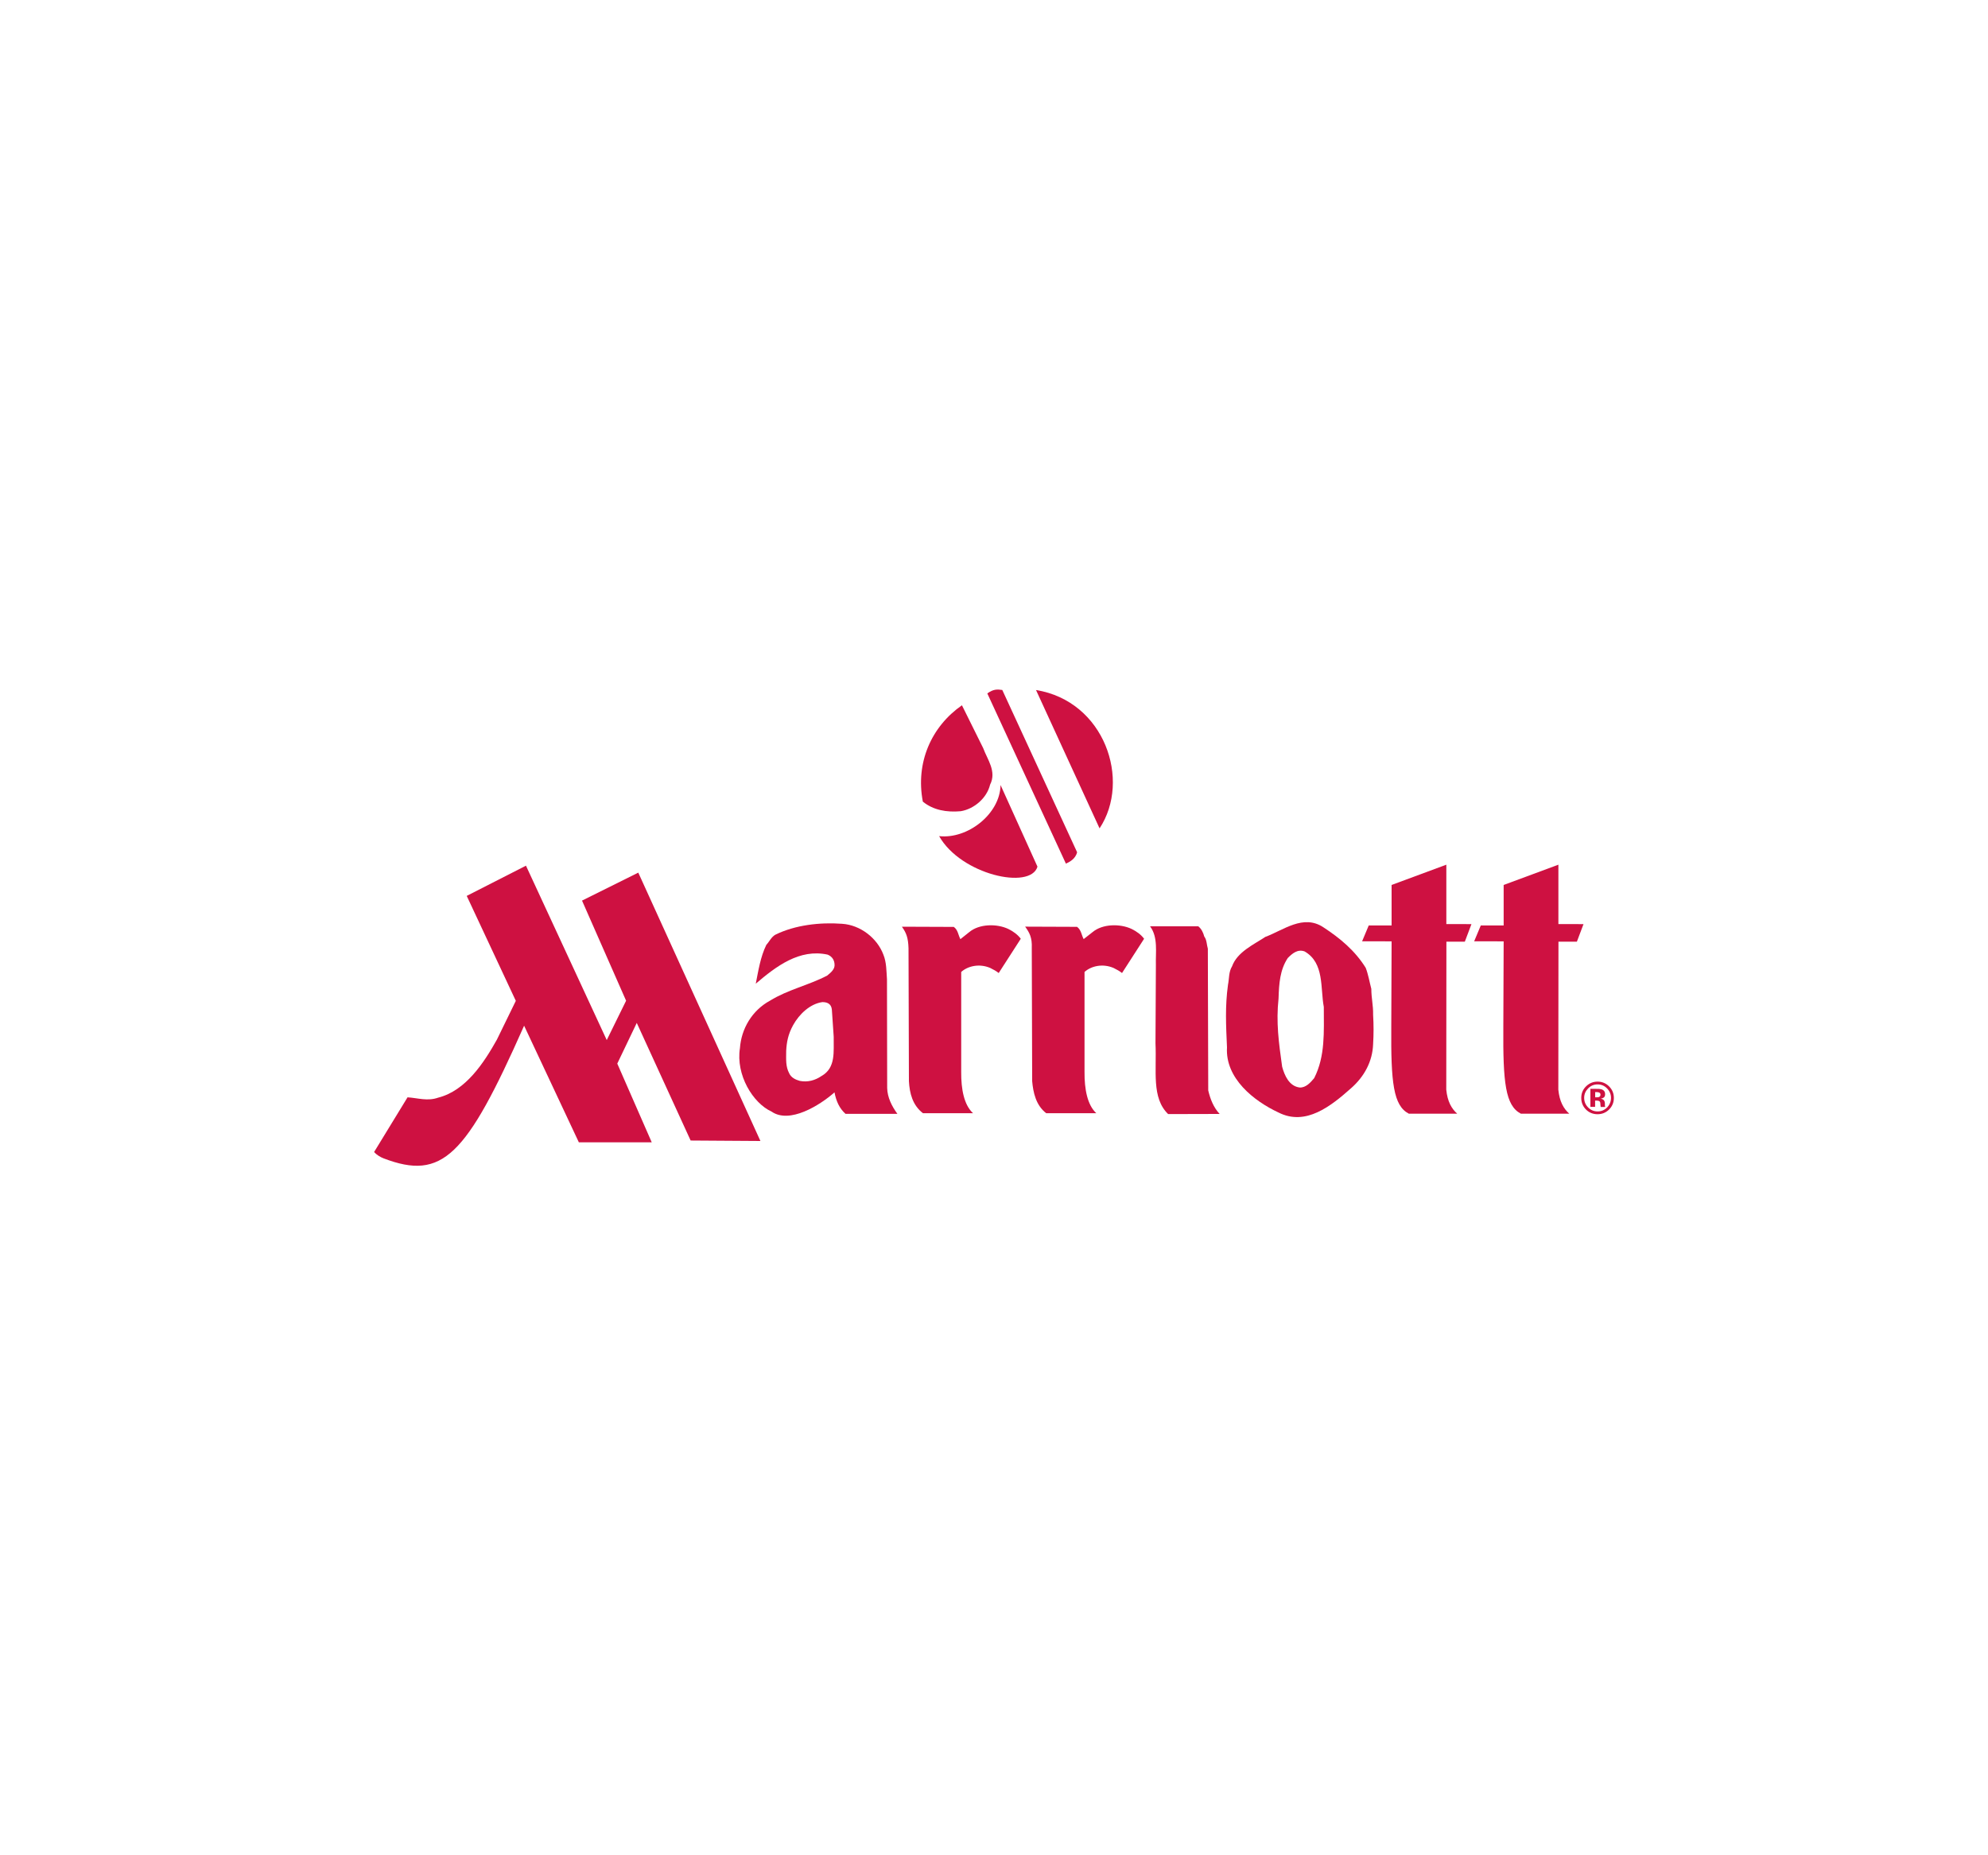
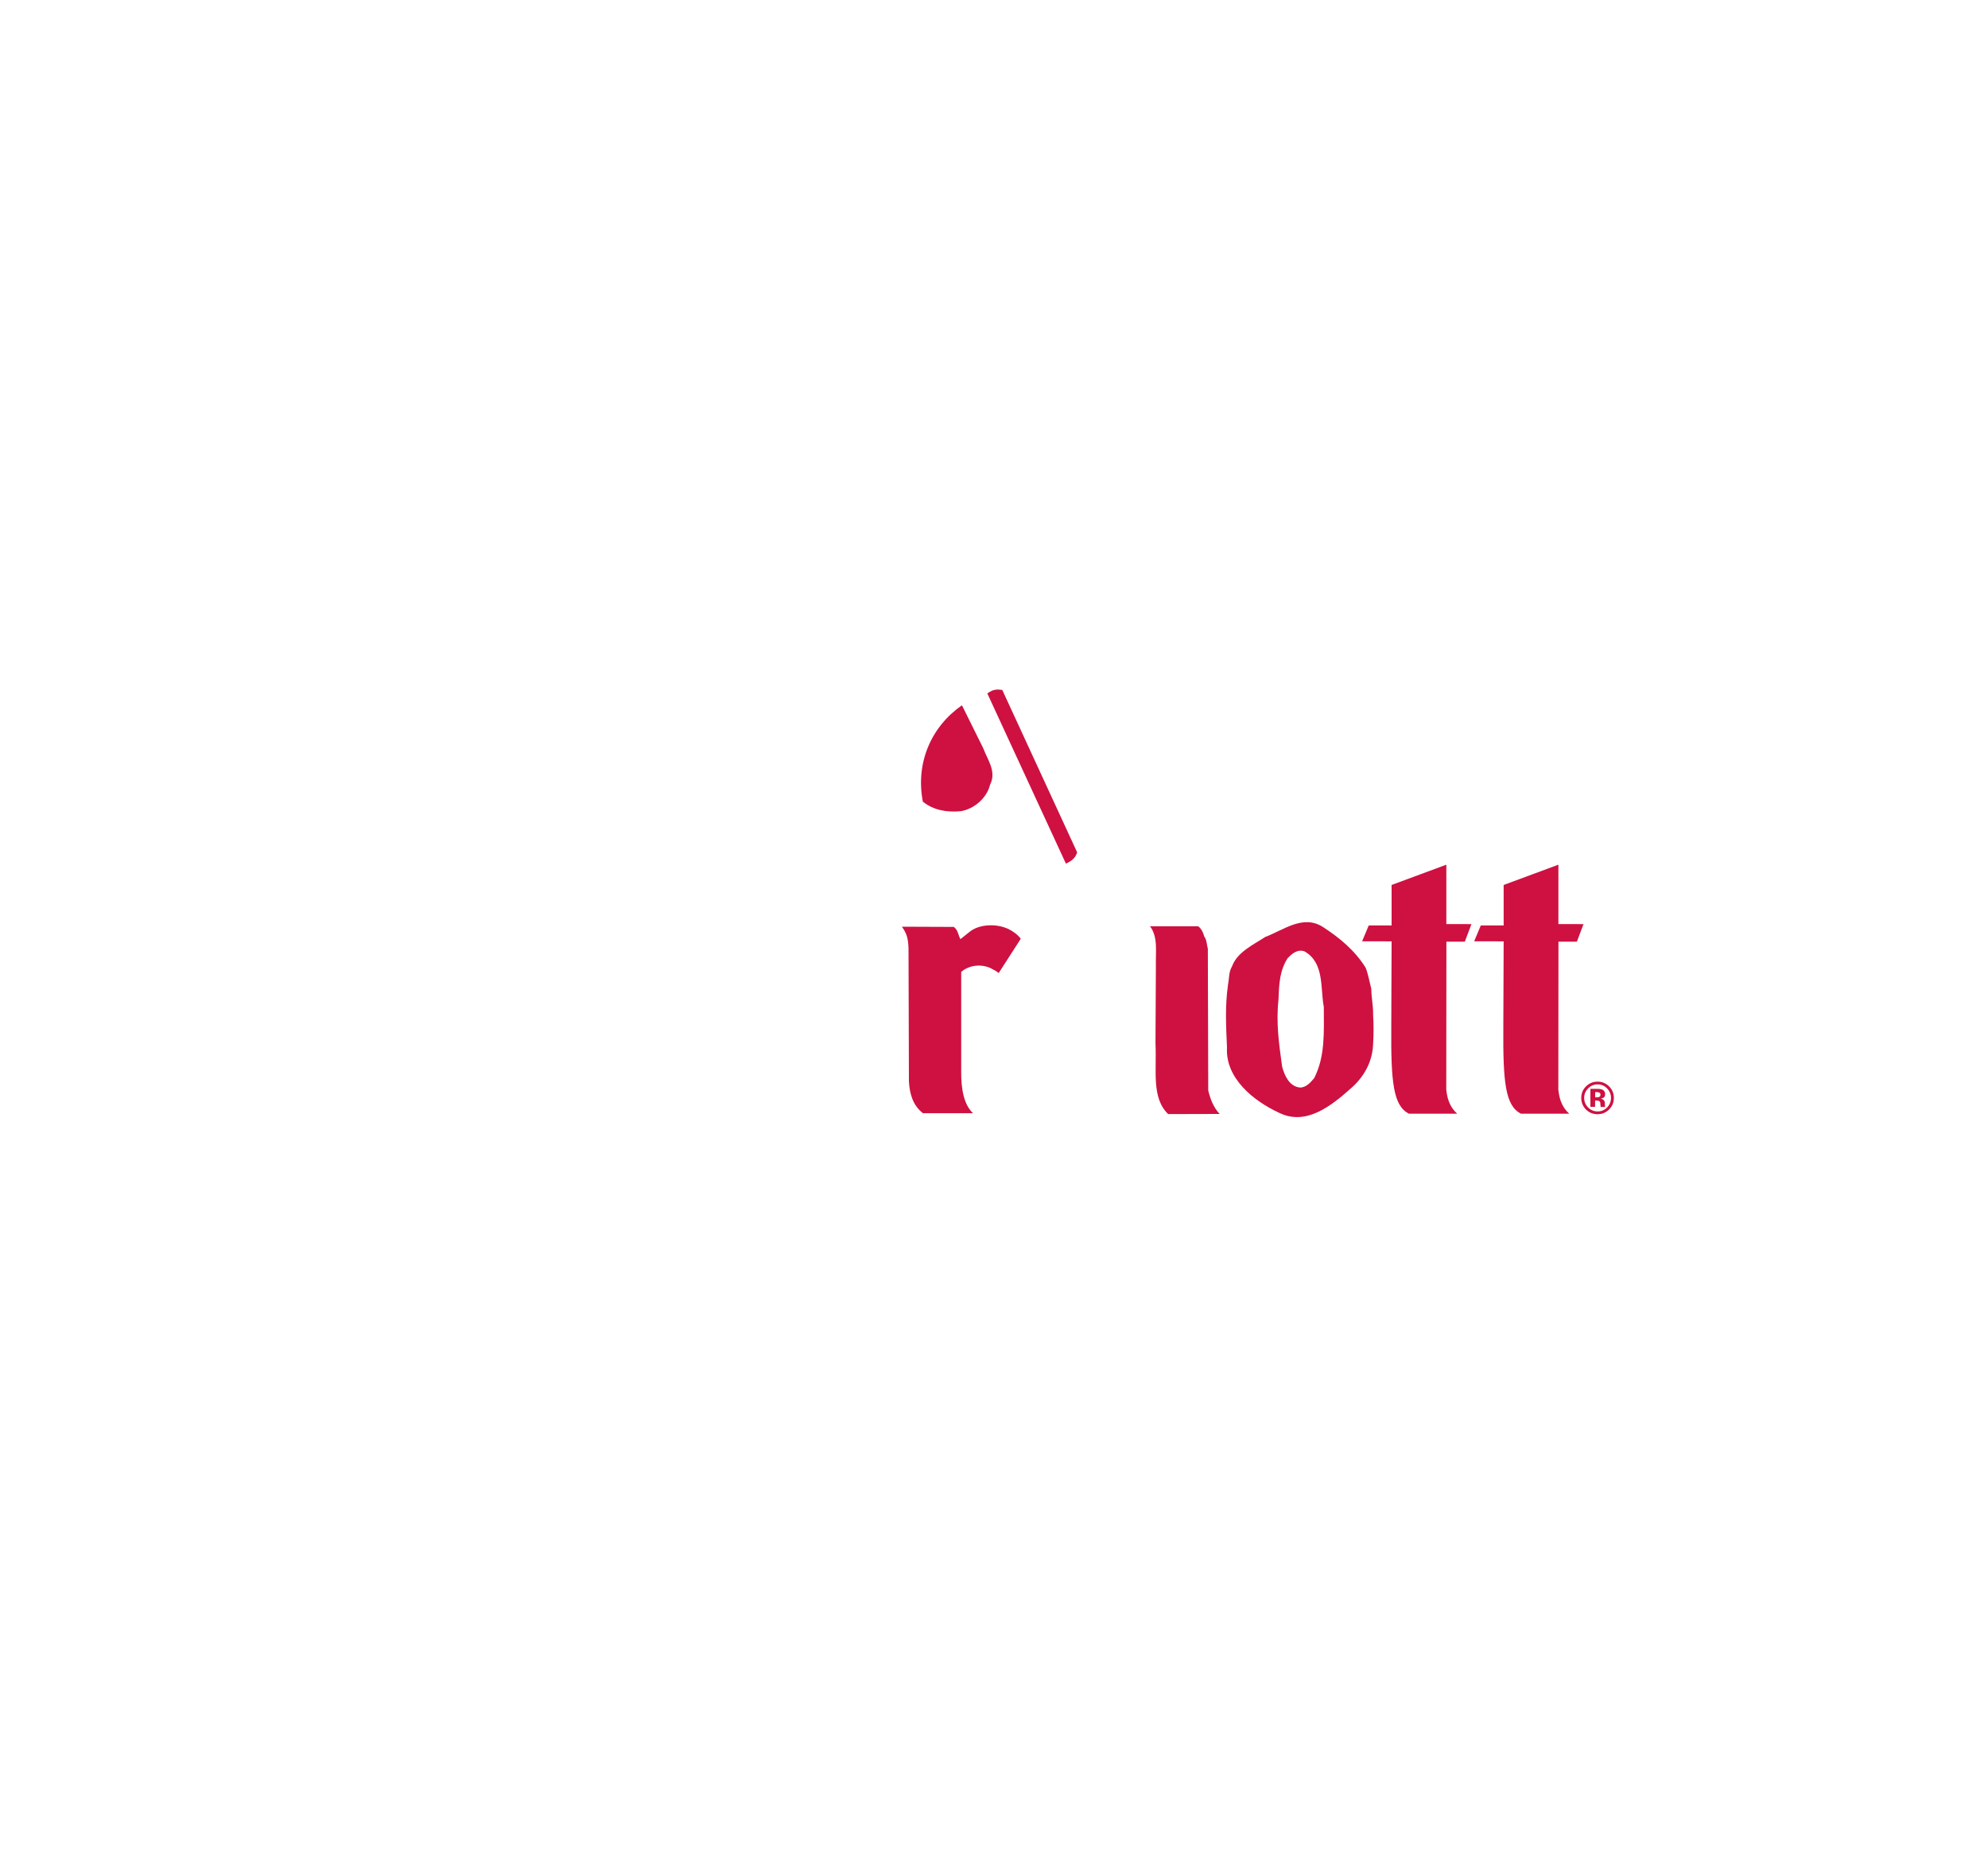
<svg xmlns="http://www.w3.org/2000/svg" version="1.0" id="Layer_1" x="0px" y="0px" viewBox="0 0 300 280" enable-background="new 0 0 300 280" xml:space="preserve">
  <g>
    <path fill-rule="evenodd" clip-rule="evenodd" fill="#CE1141" d="M229.51,168.08c-2.34-1.22-2.71-4.69-2.65-13.11l0.05-12.9   l-4.45-0.01l1-2.39h3.45v-6.11l8.26-3.06l0,8.96l3.79,0.01l-1,2.65l-2.78,0l-0.02,22.33c0.18,1.8,0.79,2.86,1.65,3.63H229.51   L229.51,168.08z" />
    <path fill-rule="evenodd" clip-rule="evenodd" fill="#CE1141" d="M148.37,112.91c0.63,1.73,2.06,3.51,1.04,5.51   c-0.49,2.03-2.41,3.68-4.44,4.01c-2.11,0.19-4.14-0.16-5.71-1.45c-1.12-5.87,1.26-11.3,5.9-14.54L148.37,112.91L148.37,112.91z" />
-     <path fill-rule="evenodd" clip-rule="evenodd" fill="#CE1141" d="M156.56,130.8c-1.06,3.55-11.55,1.22-14.84-4.61   c4.32,0.48,9.19-3.35,9.27-7.71L156.56,130.8L156.56,130.8z" />
    <path fill-rule="evenodd" clip-rule="evenodd" fill="#CE1141" d="M160.85,130.34c0.48-0.21,1.45-0.69,1.69-1.72l-11.29-24.49   c-0.75-0.1-1.3-0.16-2.26,0.52L160.85,130.34L160.85,130.34z" />
-     <path fill-rule="evenodd" clip-rule="evenodd" fill="#CE1141" d="M165.93,125.02c4.8-7.27,0.75-19.21-9.59-20.88L165.93,125.02   L165.93,125.02z" />
-     <path fill-rule="evenodd" clip-rule="evenodd" fill="#CE1141" d="M164.87,140.68c1.51-1.27,4.17-1.3,5.9-0.48   c0.73,0.36,1.42,0.85,1.88,1.48l-3.33,5.17c-0.42-0.33-0.73-0.48-1.27-0.76c-1.65-0.71-3.39-0.3-4.39,0.6v15.09   c-0.02,2.61,0.43,4.99,1.78,6.23h-7.56c-1.57-1.21-1.97-3.15-2.12-4.84l-0.06-20.07c0.07-1.63-0.35-2.34-1-3.25l7.83,0.03   c0.63,0.45,0.67,1.24,1,1.85L164.87,140.68L164.87,140.68z" />
    <path fill-rule="evenodd" clip-rule="evenodd" fill="#CE1141" d="M174.43,145.64c-0.06-1.91,0.36-4.19-0.88-5.84h7.27   c0.48,0.36,0.76,0.97,0.91,1.54c0.39,0.51,0.36,1.24,0.54,1.84l0.06,21.39c0.3,1.27,0.79,2.56,1.72,3.55l-7.77,0.02   c-2.54-2.46-1.71-6.5-1.91-10.68L174.43,145.64L174.43,145.64z" />
    <path fill-rule="evenodd" clip-rule="evenodd" fill="#CE1141" d="M185.92,145.85c0.79-2.18,3.24-3.27,5.02-4.45   c2.72-1,5.72-3.48,8.77-1.45c2.54,1.66,4.78,3.54,6.38,6.11c0.39,1,0.57,2.12,0.85,3.18c0,1.42,0.3,2.48,0.27,3.9   c0.09,1.54,0.09,2.93,0,4.45c-0.09,2.57-1.3,4.87-3.33,6.65c-3.03,2.69-6.84,5.75-10.95,3.66c-3.69-1.72-8.05-5.14-7.77-9.83   c-0.15-3.33-0.3-6.2,0.15-9.44C185.5,147.7,185.41,146.67,185.92,145.85L185.92,145.85z M193.48,160.98   c0.36,1.33,1.06,2.96,2.66,3.15c0.94,0.03,1.63-0.76,2.18-1.42c1.69-3.33,1.45-6.96,1.45-10.74c-0.54-2.81,0.12-6.65-2.9-8.38   c-1.06-0.39-1.88,0.33-2.54,1c-1.18,1.79-1.32,3.83-1.39,6.1C192.55,154.31,192.97,157.32,193.48,160.98L193.48,160.98z" />
    <path fill-rule="evenodd" clip-rule="evenodd" fill="#CE1141" d="M212.6,168.08c-2.34-1.22-2.71-4.69-2.65-13.11l0.05-12.9   l-4.45-0.01l1-2.39H210v-6.11l8.26-3.06l0,8.96l3.79,0.01l-1,2.65l-2.78,0l-0.02,22.33c0.18,1.8,0.79,2.86,1.65,3.63H212.6   L212.6,168.08z" />
    <path fill-rule="evenodd" clip-rule="evenodd" fill="#CE1141" d="M137.1,143.11c-0.05-1.63-0.35-2.34-1-3.25l7.83,0.03   c0.64,0.45,0.67,1.24,1,1.85l1.33-1.06c1.51-1.27,4.17-1.3,5.9-0.48c0.73,0.36,1.42,0.85,1.88,1.48l-3.33,5.17   c-0.42-0.33-0.73-0.48-1.27-0.76c-1.65-0.71-3.39-0.3-4.39,0.6v15.09c-0.02,2.61,0.43,4.99,1.79,6.23h-7.56   c-1.57-1.21-2.02-3.01-2.12-4.84L137.1,143.11L137.1,143.11z" />
-     <path fill-rule="evenodd" clip-rule="evenodd" fill="#CE1141" d="M77.84,151.05l-2.86,5.86c-1.94,3.46-4.67,7.69-8.86,8.75   c-1.62,0.57-3.05,0.05-4.62-0.05l-5.05,8.26c0.38,0.41,0.91,0.75,1.43,0.95c8.88,3.39,12.46-0.26,21.21-20.02l8.26,17.6h11   l-5.2-11.88l2.94-6.14l8.13,17.75l10.53,0.07l-18.43-40.5l-8.49,4.22l6.65,15.11l-2.92,5.94l-12.19-26.32l-8.94,4.56L77.84,151.05   L77.84,151.05z" />
-     <path fill-rule="evenodd" clip-rule="evenodd" fill="#CE1141" d="M111.66,158.19c0.21-2.93,1.82-5.69,4.54-7.17   c2.69-1.66,5.84-2.33,8.62-3.78c0.48-0.39,1.09-0.88,1.12-1.51c0.03-0.79-0.36-1.39-1.06-1.66c-4.23-0.91-7.74,1.75-10.83,4.39   c0.39-1.94,0.7-4.05,1.6-5.87c0.45-0.48,0.73-1.15,1.33-1.51c2.99-1.48,6.75-1.91,10.1-1.66c2.75,0.18,5.29,2.15,6.23,4.66   c0.48,1.18,0.45,2.51,0.54,3.72l0.03,16.4c0.03,1.42,0.7,2.75,1.54,3.9h-7.83c-0.94-0.85-1.4-1.91-1.66-3.24   c-2.19,1.94-6.77,4.81-9.5,2.9C113.61,166.48,111.02,162.22,111.66,158.19L111.66,158.19z M125.54,152.49   c-0.06-1.13-0.88-1.25-1.45-1.25c-1.88,0.27-3.49,1.84-4.39,3.45c-0.8,1.44-0.99,2.65-1.06,3.9c-0.01,1.35-0.09,2.36,0.45,3.39   c0.3,0.67,0.97,0.97,1.6,1.15c1.21,0.24,2.33-0.09,3.27-0.73c2.21-1.24,1.81-3.72,1.85-5.93L125.54,152.49L125.54,152.49z" />
    <path fill-rule="evenodd" clip-rule="evenodd" fill="#CE1141" d="M242.52,164.27c0.39,0.4,0.59,0.88,0.59,1.42   c0,0.56-0.2,1.04-0.59,1.45c-0.4,0.4-0.87,0.6-1.43,0.6c-0.56,0-1.04-0.2-1.43-0.6c-0.4-0.4-0.6-0.88-0.6-1.45   c0-0.55,0.2-1.02,0.59-1.42c0.4-0.41,0.88-0.61,1.44-0.61C241.64,163.66,242.12,163.86,242.52,164.27L242.52,164.27z    M242.82,163.96c-0.48-0.48-1.06-0.72-1.74-0.72c-0.65,0-1.21,0.22-1.69,0.67c-0.51,0.48-0.77,1.07-0.77,1.79   c0,0.69,0.24,1.27,0.71,1.75c0.47,0.47,1.06,0.71,1.75,0.71c0.67,0,1.24-0.23,1.72-0.69c0.49-0.48,0.74-1.07,0.74-1.76   C243.54,165.02,243.3,164.44,242.82,163.96L242.82,163.96z M241.39,165.51c-0.09,0.07-0.22,0.1-0.39,0.1h-0.28v-0.79h0.17   c0.18,0,0.32,0.02,0.41,0.06c0.15,0.06,0.22,0.16,0.22,0.31C241.53,165.34,241.48,165.44,241.39,165.51L241.39,165.51z    M240.72,166.1h0.15l0.16,0.01c0.11,0.01,0.19,0.02,0.24,0.04c0.1,0.04,0.16,0.1,0.2,0.2c0.02,0.06,0.04,0.17,0.04,0.33   c0.01,0.16,0.02,0.29,0.04,0.38h0.68l-0.02-0.08c-0.01-0.03-0.01-0.05-0.02-0.08c0-0.03,0-0.05,0-0.08v-0.24   c0-0.28-0.08-0.48-0.24-0.61c-0.09-0.07-0.22-0.12-0.39-0.16c0.19-0.02,0.34-0.08,0.47-0.18c0.13-0.1,0.19-0.27,0.19-0.5   c0-0.3-0.12-0.52-0.36-0.65c-0.14-0.08-0.32-0.12-0.54-0.14c-0.04,0-0.22,0-0.56-0.01c-0.34,0-0.59,0-0.76,0v2.72h0.71V166.1   L240.72,166.1z" />
  </g>
</svg>